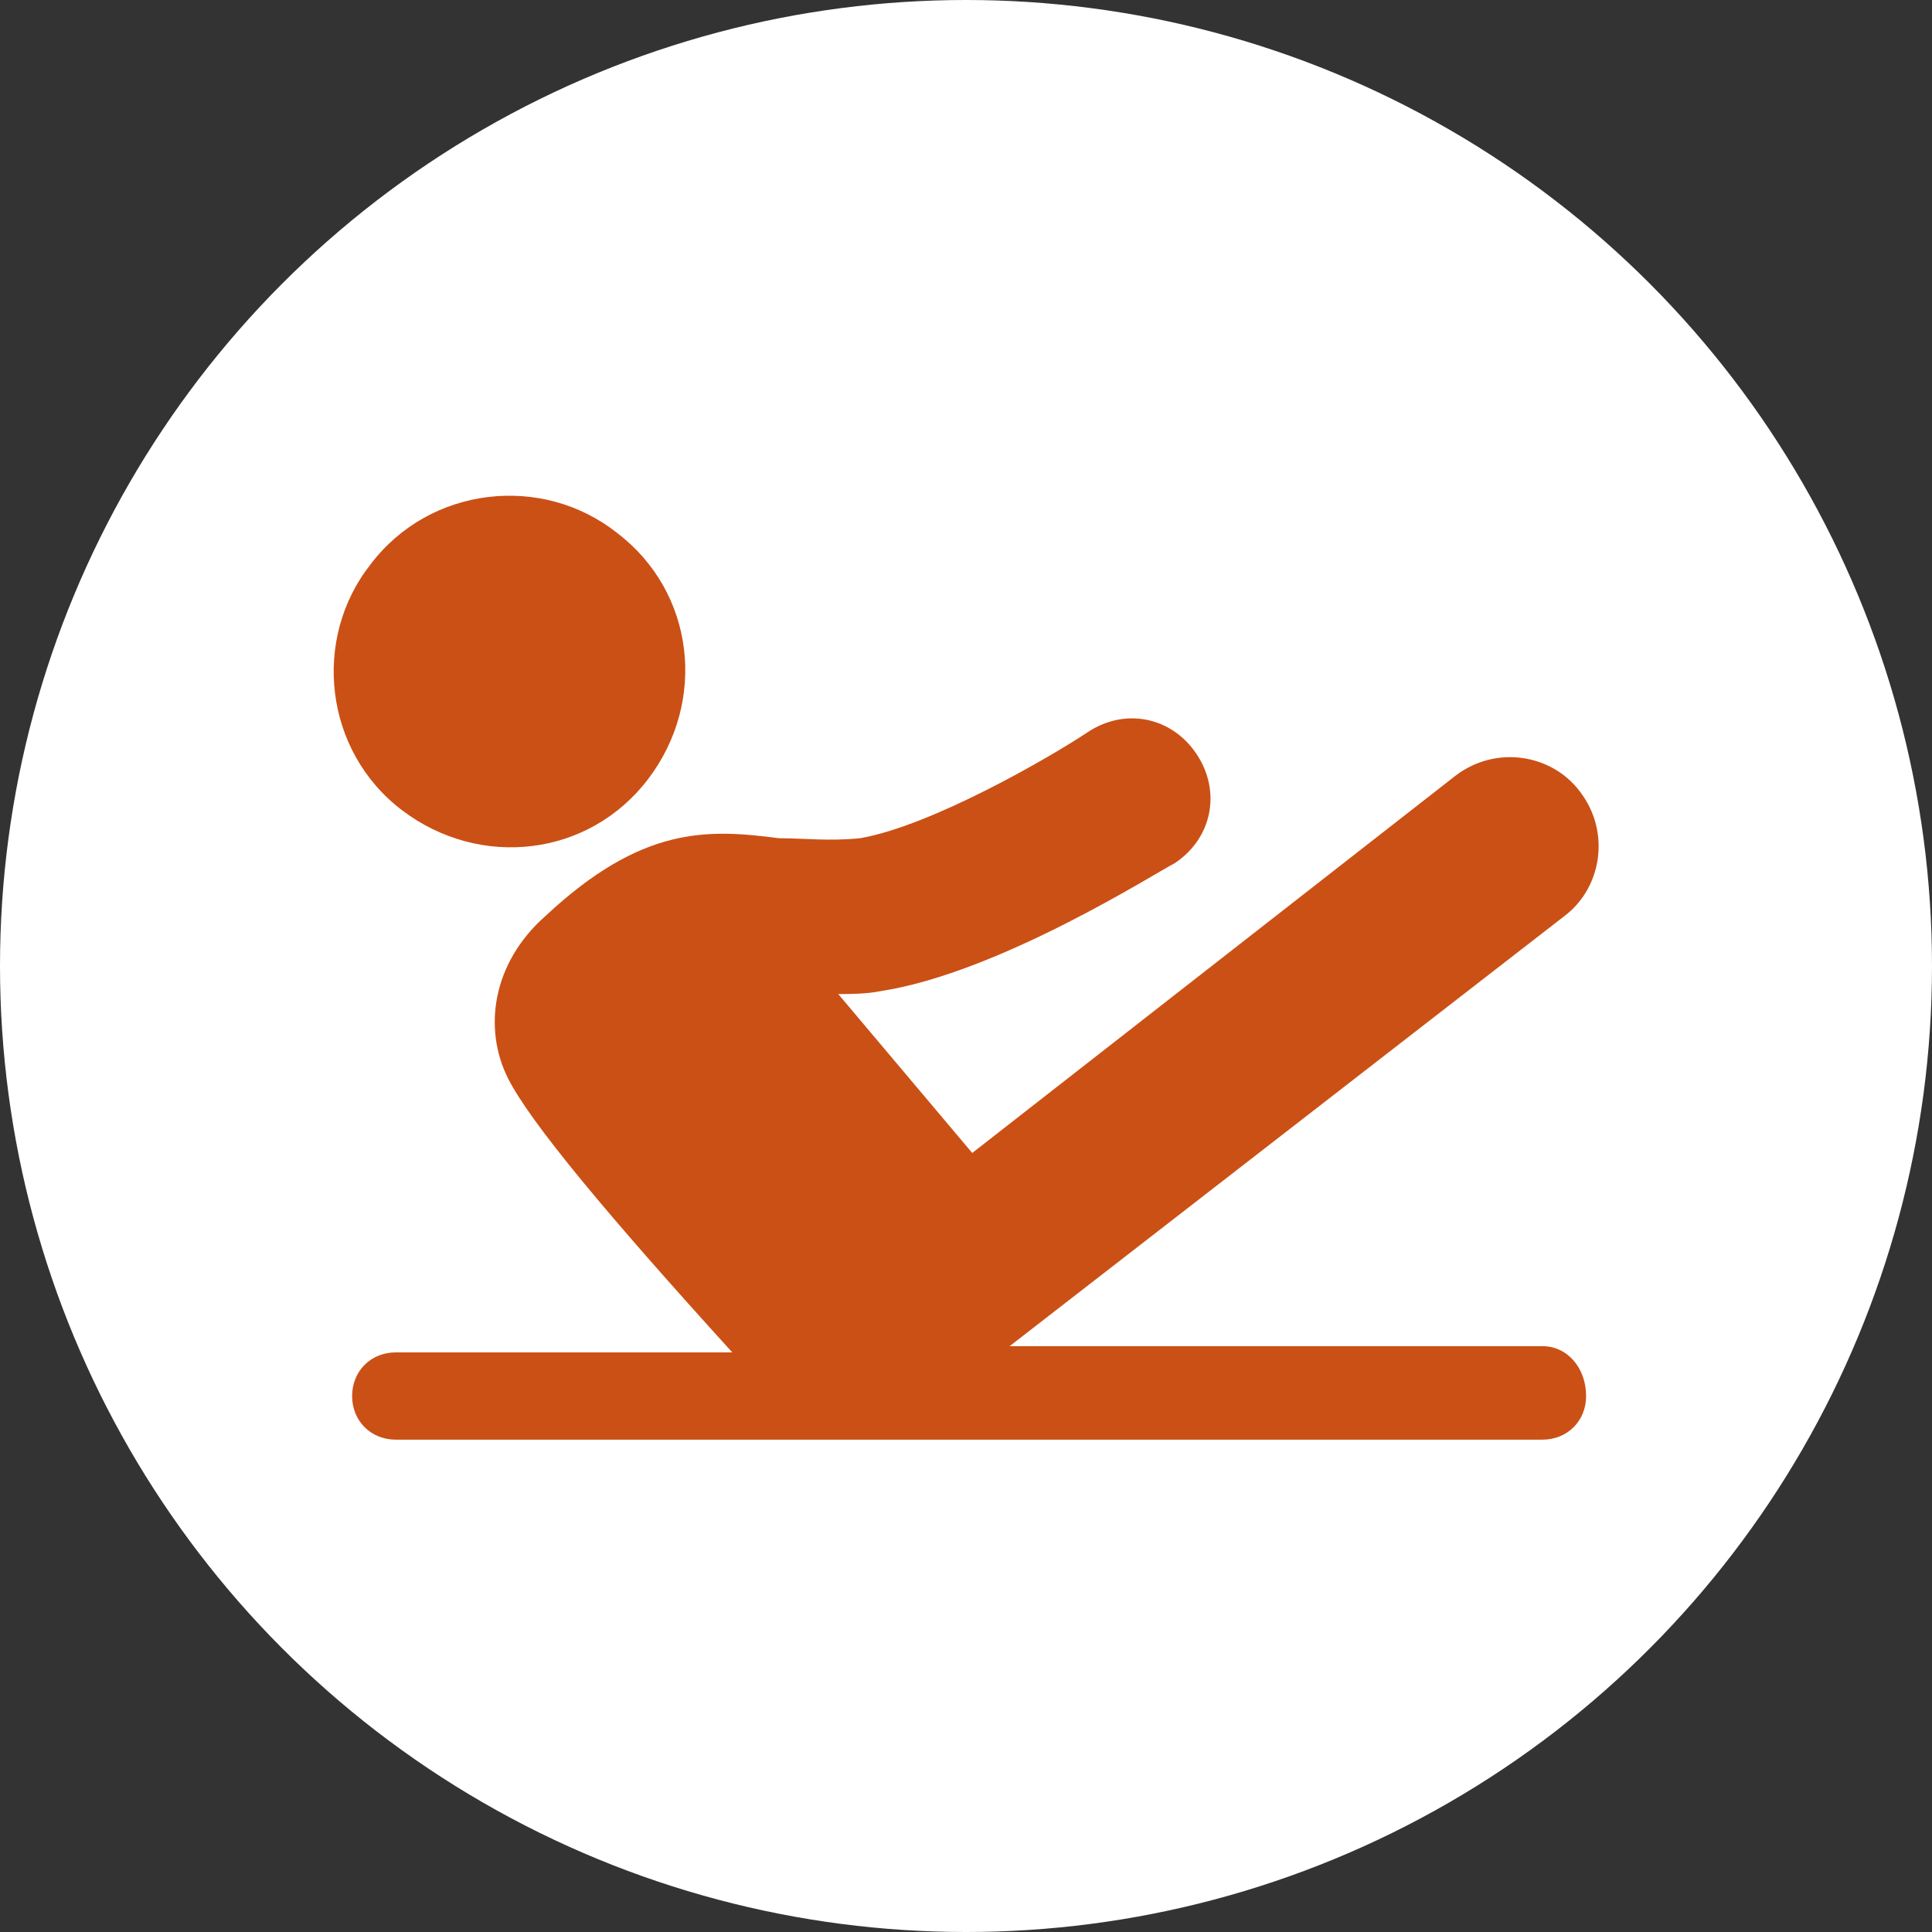
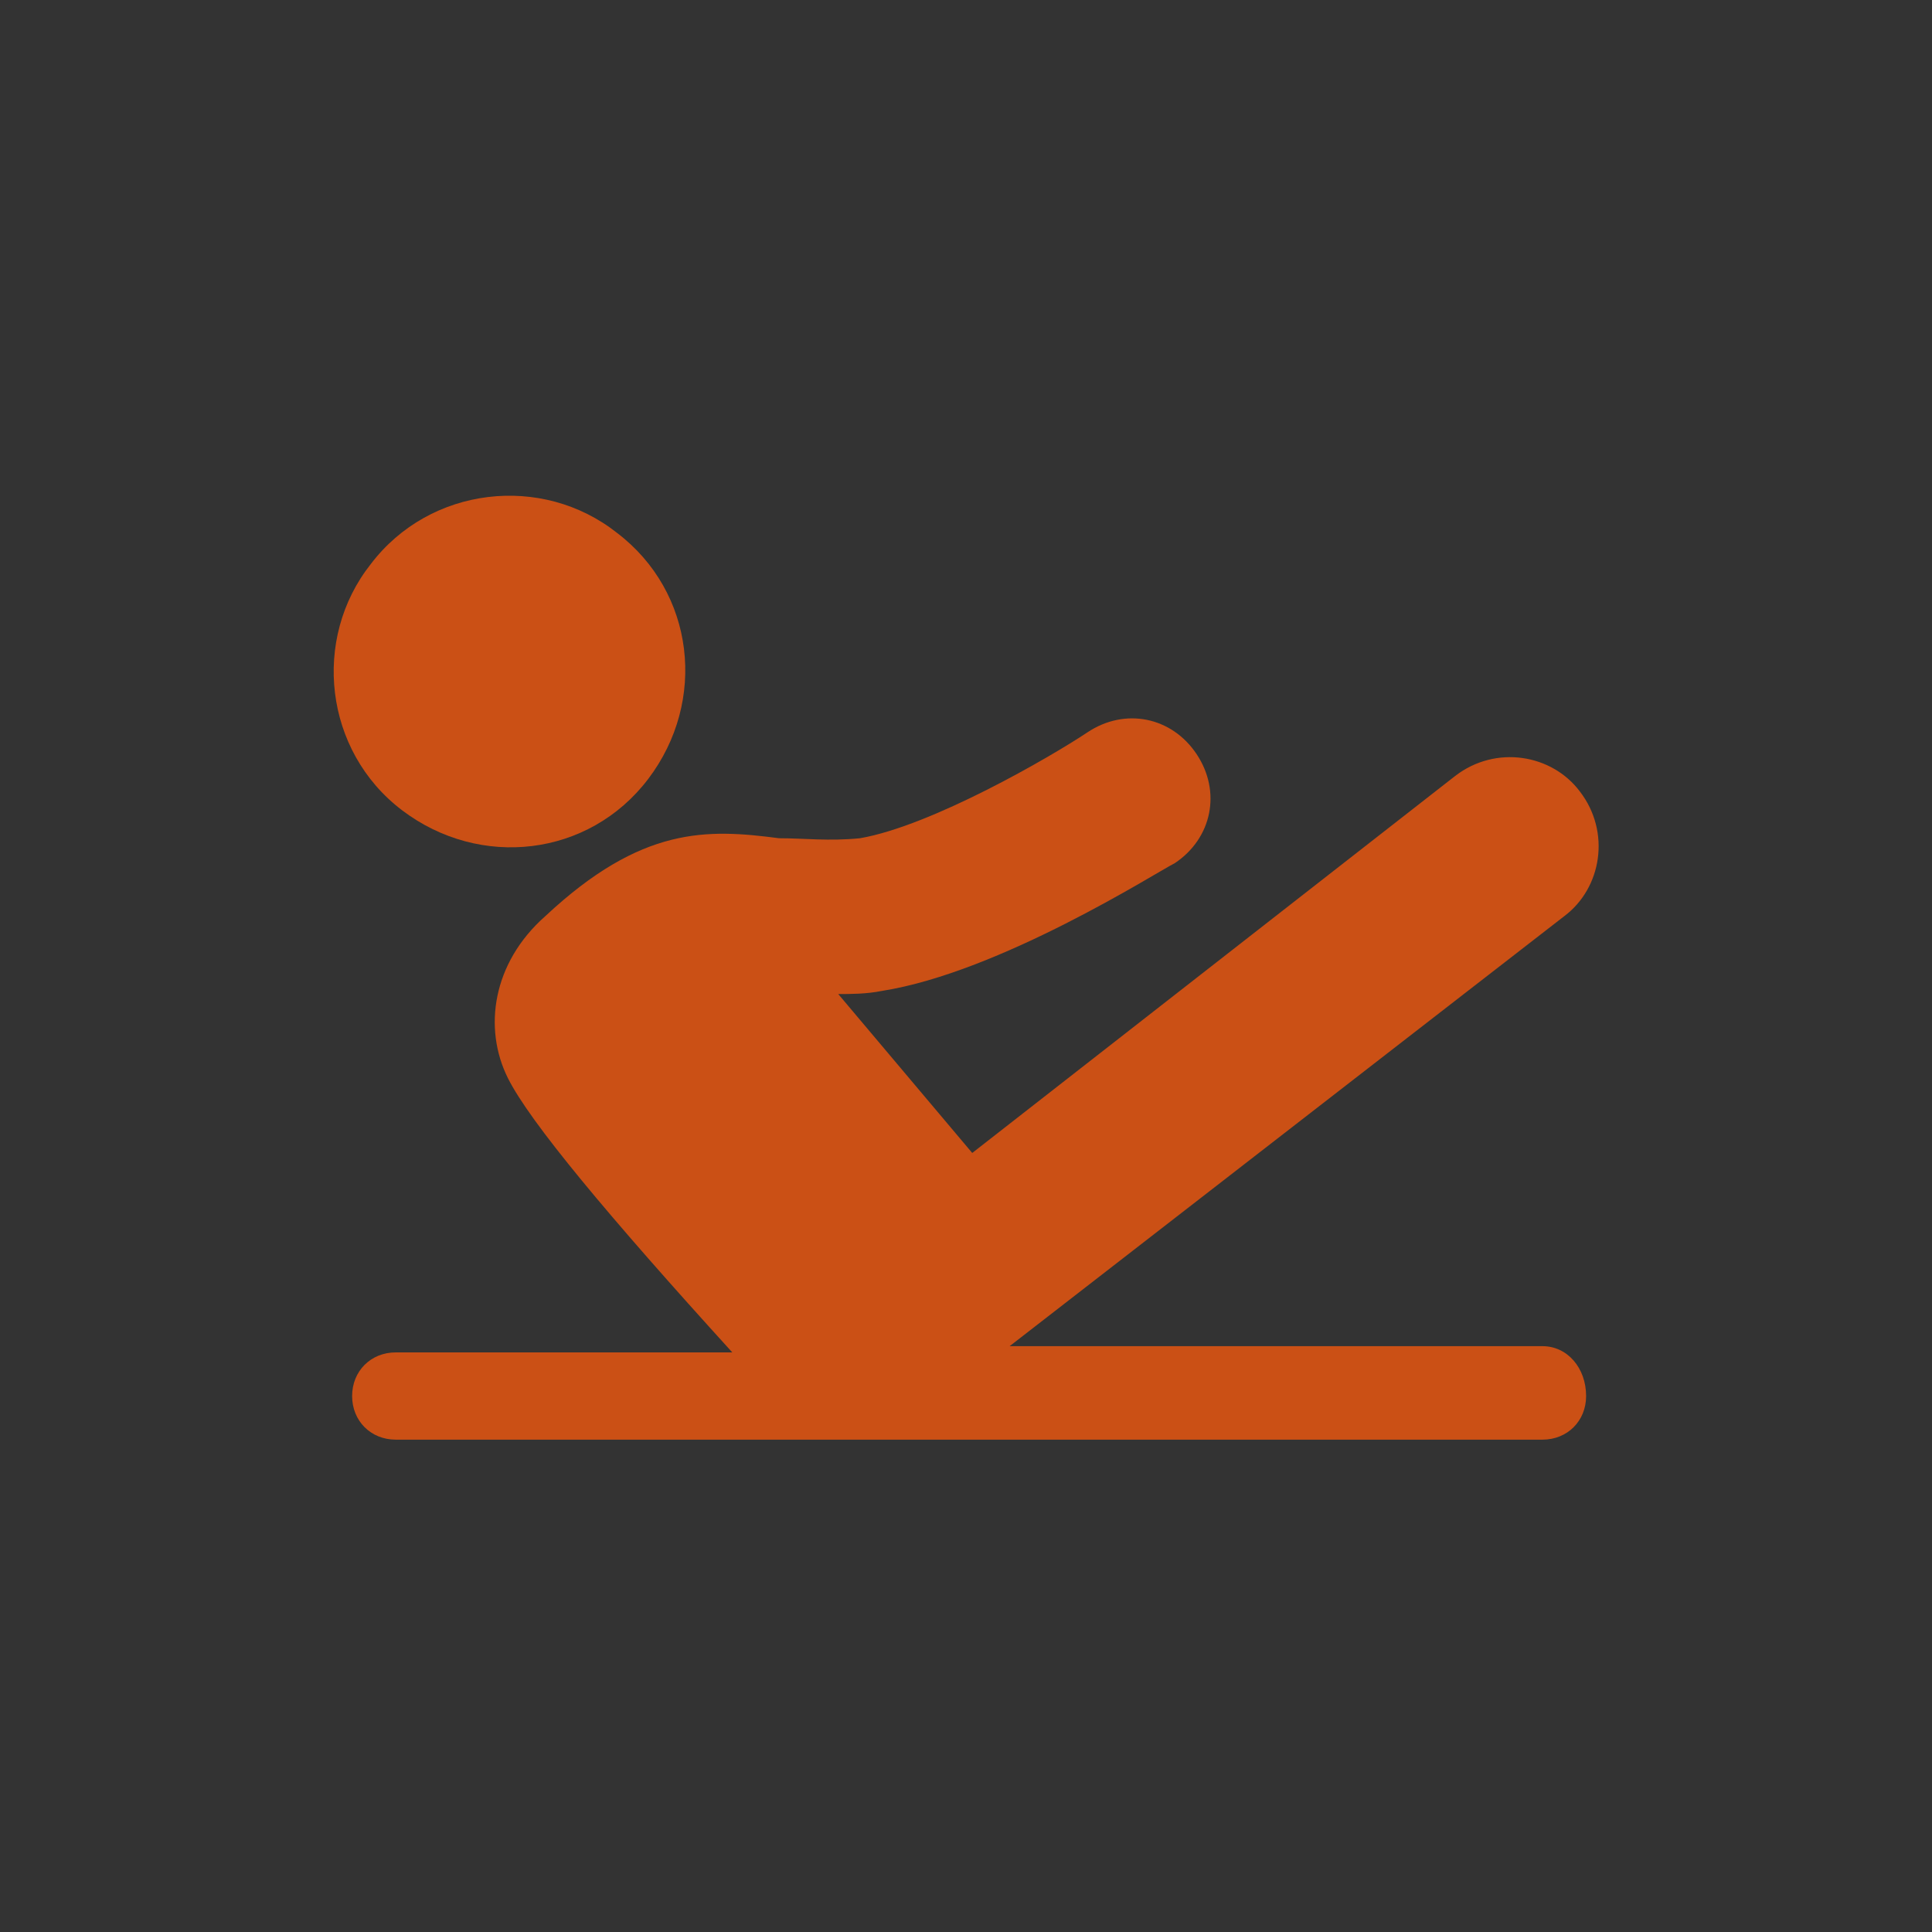
<svg xmlns="http://www.w3.org/2000/svg" version="1.1" id="Laag_1" x="0px" y="0px" viewBox="0 0 62 62" style="enable-background:new 0 0 62 62;" xml:space="preserve">
  <rect x="0" y="0" width="62" height="62" fill="#333333" stroke="none" />
  <style type="text/css">
	.st0{fill:#FFFFFF;}
	.st1{fill:#CB5015;}
</style>
-   <circle class="st0" cx="31" cy="31" r="31" />
  <g>
    <path class="st1" d="M12.9,26c2.5,1.9,6,1.5,7.9-1c1.9-2.5,1.5-6-1-7.9c-2.4-1.9-6-1.5-7.9,1C10,20.5,10.4,24.1,12.9,26z" />
    <path class="st1" d="M49.5,43.2H32.4l17.8-13.8c1.2-0.9,1.5-2.7,0.5-4c-0.9-1.2-2.7-1.5-4-0.5L31.2,37l-4.3-5.1   c0.4,0,0.9,0,1.4-0.1c3.8-0.6,8.8-3.8,9.4-4.1c1.2-0.8,1.5-2.3,0.7-3.5c-0.8-1.2-2.3-1.5-3.5-0.7c-1.2,0.8-5,3-7.3,3.4   c-1,0.1-1.8,0-2.6,0c-2.3-0.3-4.4-0.4-7.5,2.5c-1.7,1.5-2,3.6-1.2,5.2c0.7,1.4,3.2,4.4,7.2,8.8H12.7c-0.8,0-1.4,0.6-1.4,1.4   c0,0.8,0.6,1.4,1.4,1.4h36.8c0.8,0,1.4-0.6,1.4-1.4C50.9,43.9,50.3,43.2,49.5,43.2z" />
  </g>
</svg>